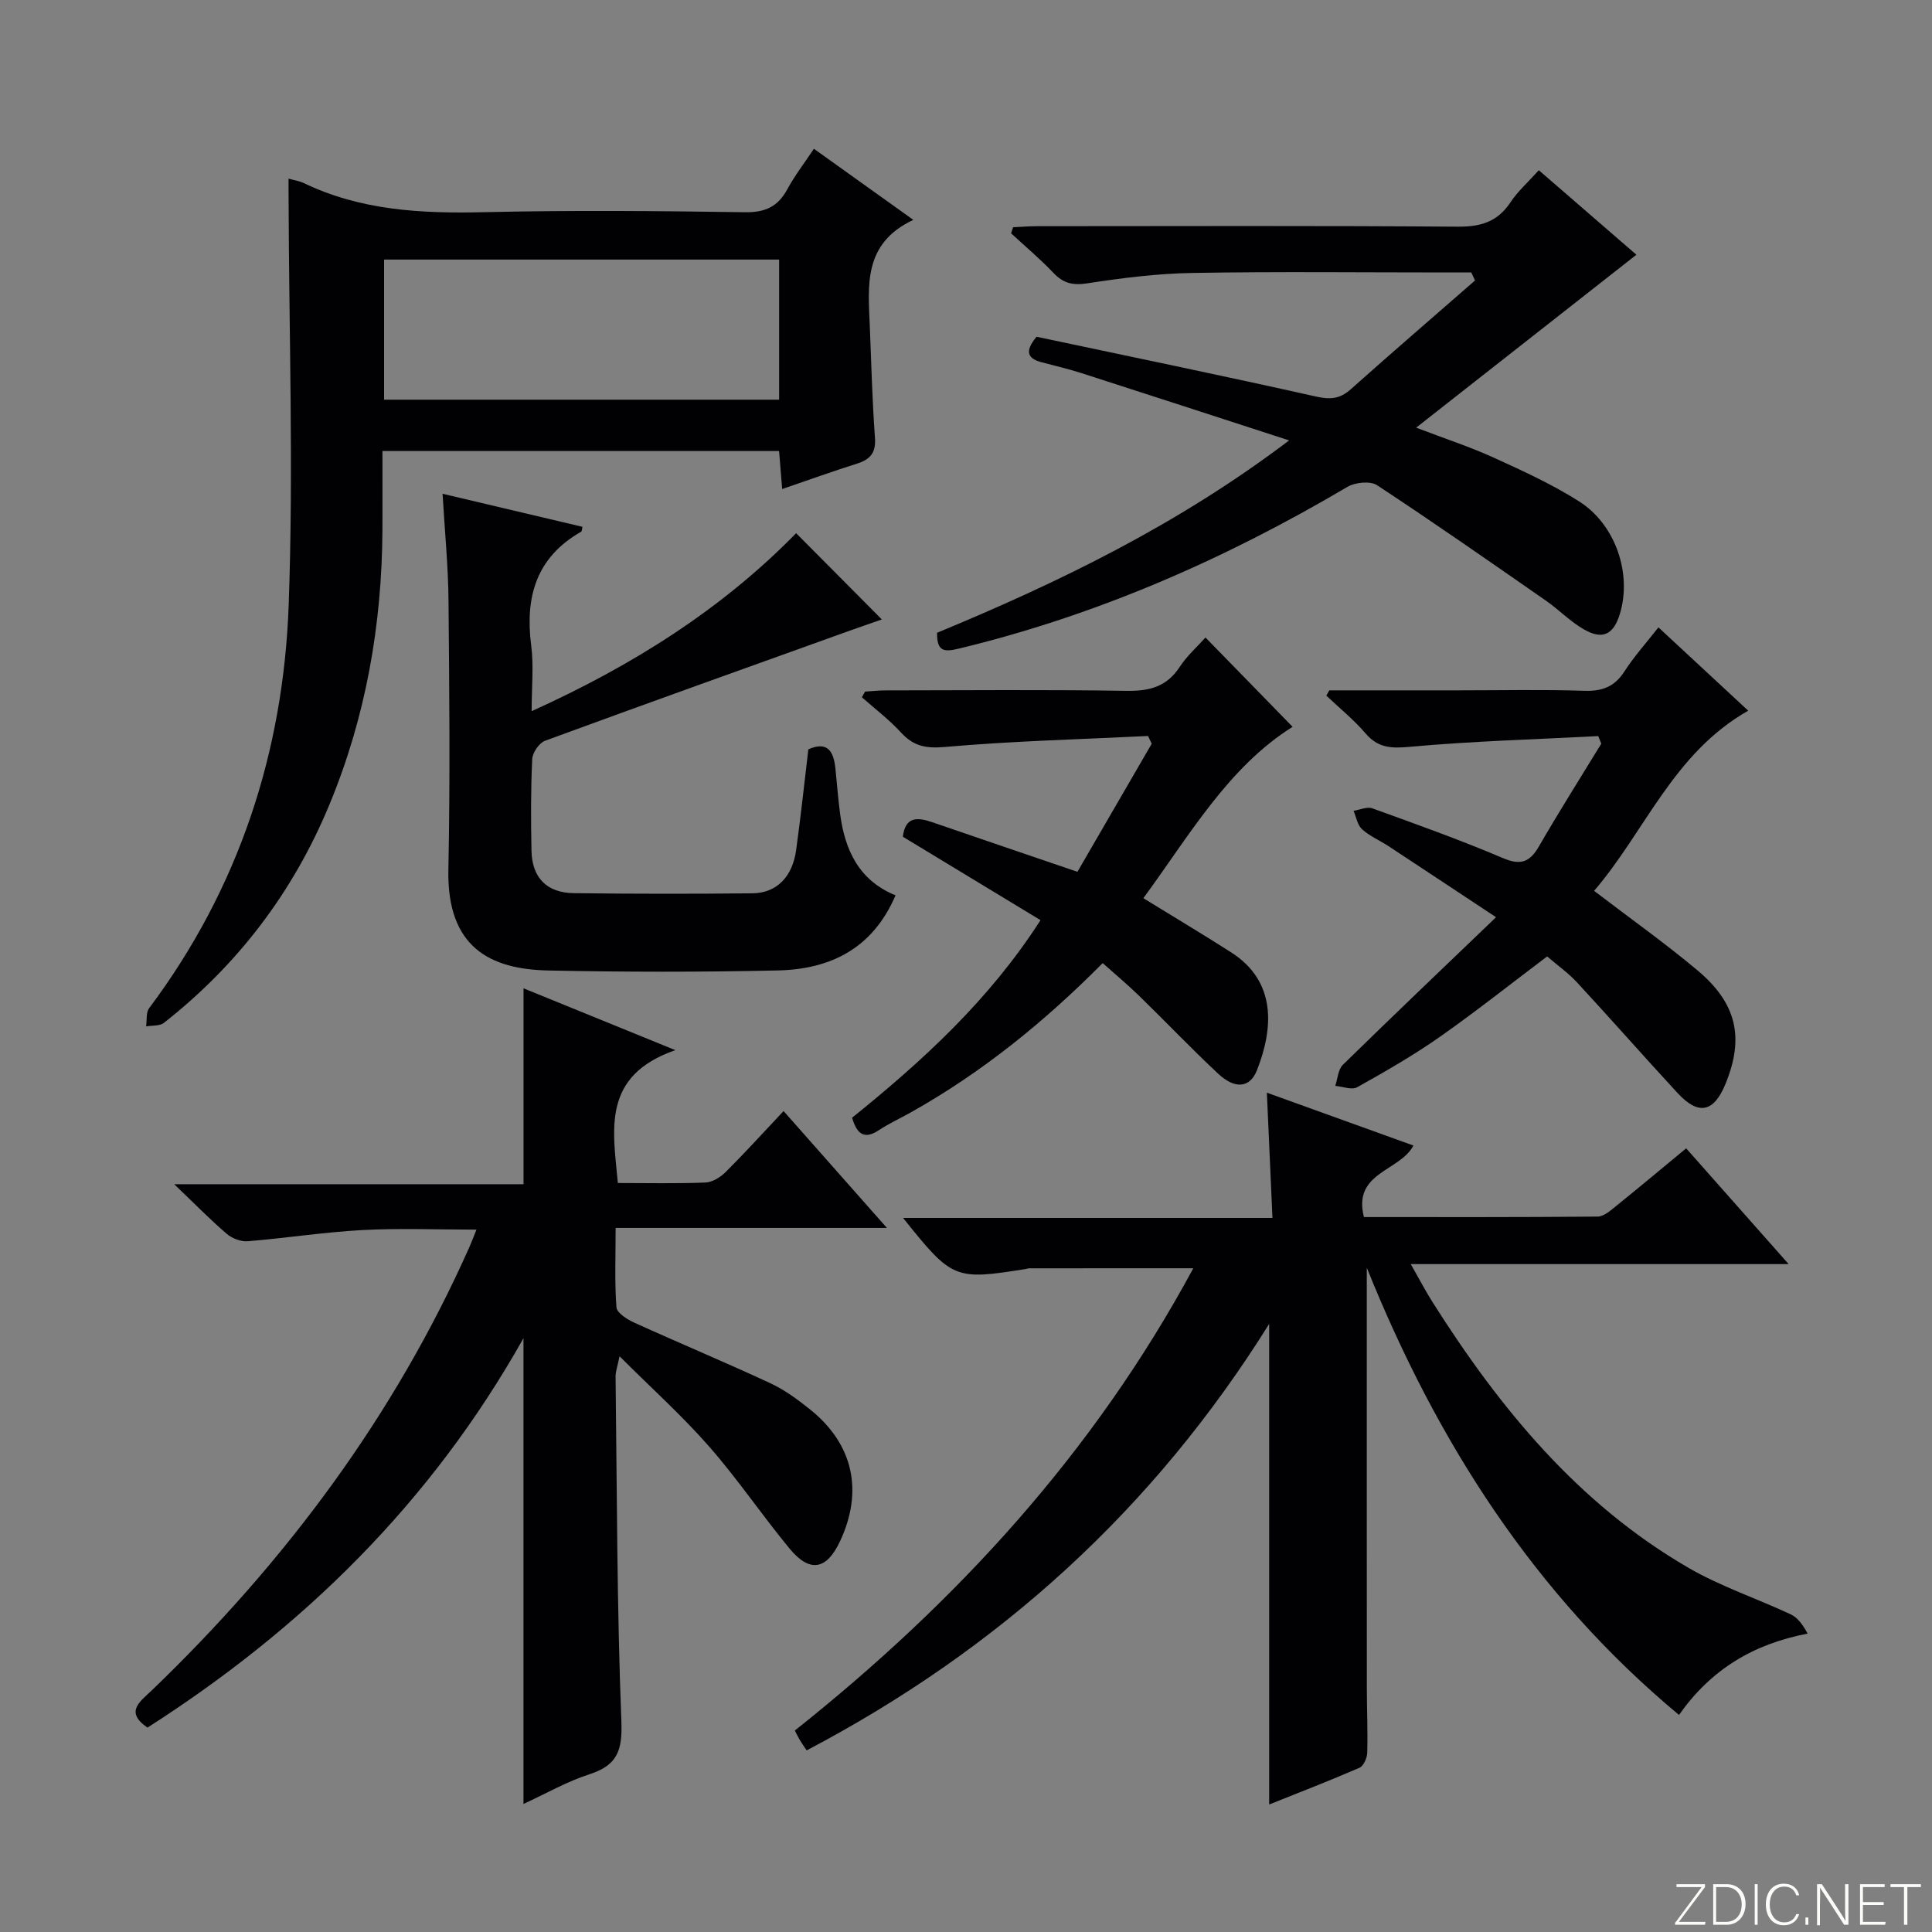
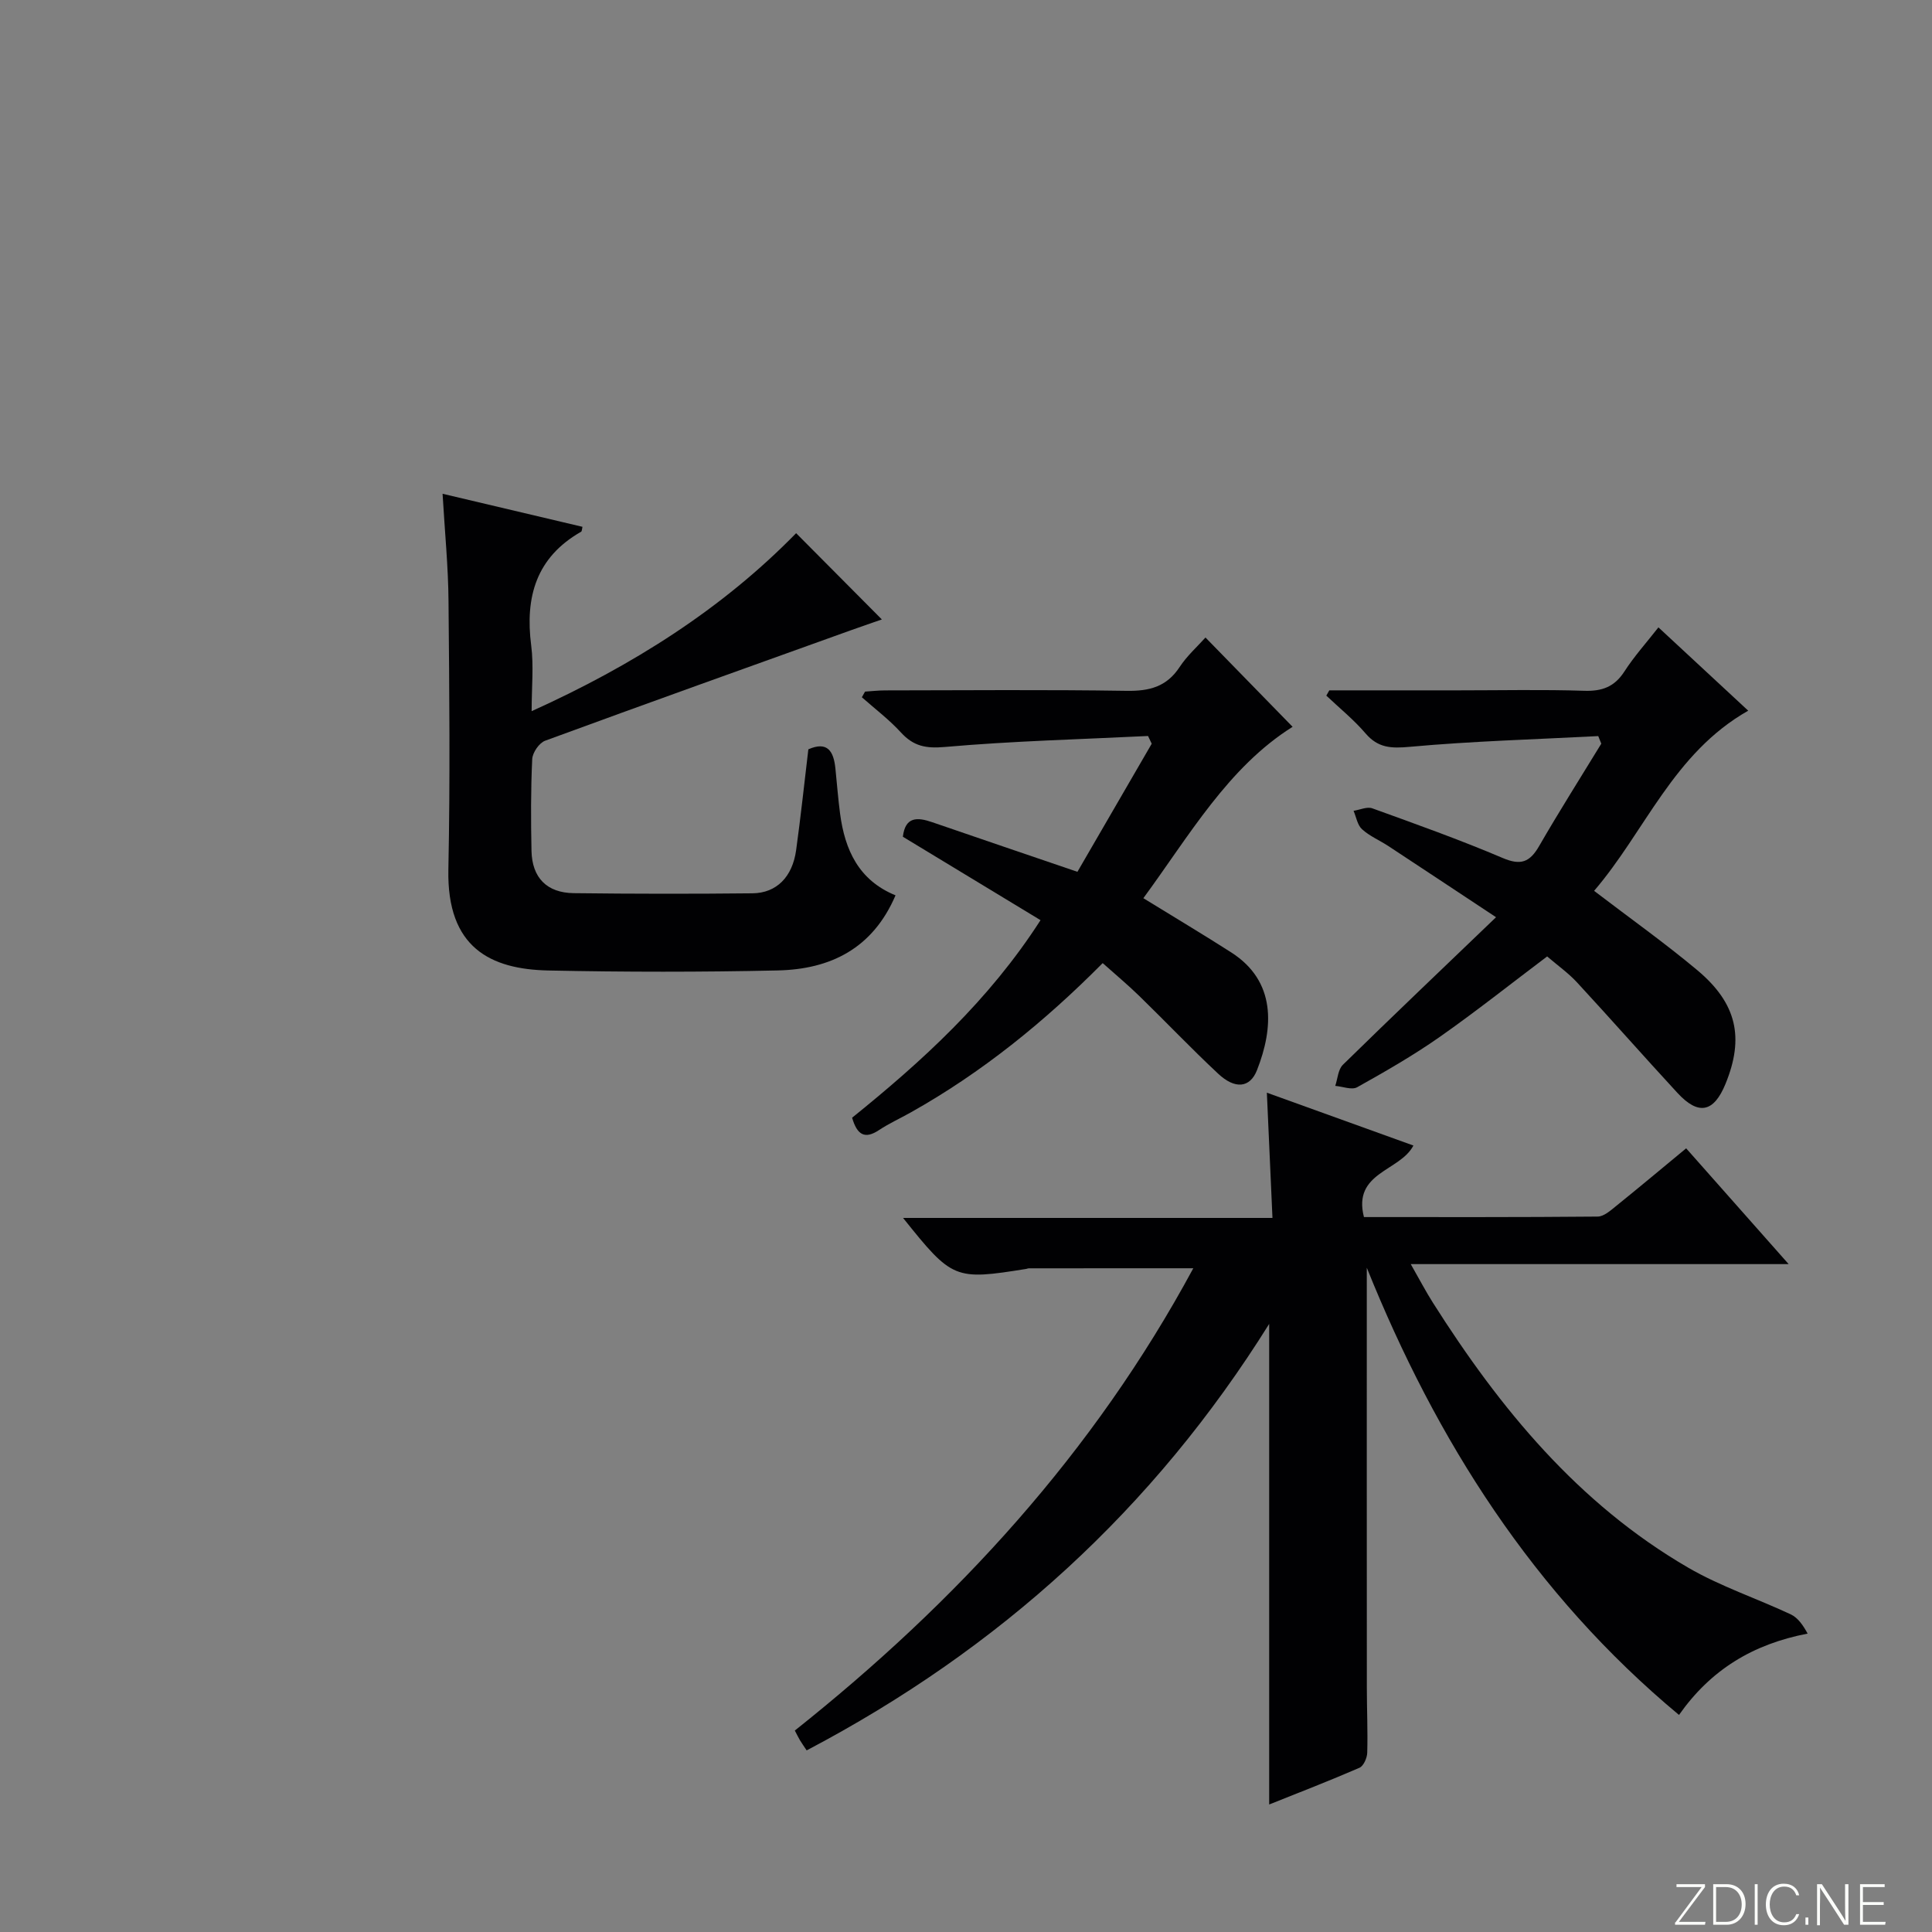
<svg xmlns="http://www.w3.org/2000/svg" enable-background="new 0 0 400 400" viewBox="0 0 400 400">
  <rect x="0" y="0" width="400" height="400" fill="#808080" stroke="none" />
  <g fill="#fbfcfa">
    <path d="m346.9 398 5.4-7.3h-5.2v-.6h5.9v.6l-5.4 7.2h5.5l-.1.6h-6.2v-.5z" />
    <path d="m354.7 390.1h2.8c2.3 0 3.9 1.6 3.9 4.1s-1.6 4.3-3.9 4.3h-2.8zm.6 7.8h2c2.2 0 3.3-1.6 3.3-3.6 0-1.8-1-3.6-3.3-3.6h-2z" />
    <path d="m363.9 390.1v8.4h-.6v-8.4z" />
    <path d="m372.5 396.3c-.4 1.3-1.4 2.3-3.2 2.3-2.4 0-3.7-1.9-3.7-4.3 0-2.3 1.2-4.3 3.7-4.3 1.8 0 2.9 1 3.2 2.4h-.6c-.4-1.1-1.1-1.8-2.5-1.8-2.1 0-3 1.9-3 3.7s.9 3.7 3 3.7c1.4 0 2.1-.7 2.5-1.7z" />
    <path d="m373.8 398.5v-1.5h.6v1.5z" />
    <path d="m376.2 398.5v-8.4h1c1.3 2 4.4 6.7 4.9 7.6-.1-1.2-.1-2.4-.1-3.8v-3.8h.7v8.4h-.9c-1.2-1.9-4.4-6.8-5-7.7.1 1.1 0 2.3 0 3.9v3.9h-.6z" />
    <path d="m390 394.4h-4.3v3.5h4.7l-.1.6h-5.2v-8.4h5.1v.6h-4.5v3.1h4.3v.7z" />
-     <path d="m394.2 390.7h-2.8v-.6h6.3v.6h-2.8v7.8h-.7z" />
  </g>
  <path d="m282.98 262.47c0 29.01-.01 57.97.01 86.93 0 4.5.21 9 .08 13.49-.03 1.08-.76 2.74-1.61 3.11-6.22 2.7-12.54 5.14-18.69 7.6 0-33.21 0-66 0-99.5-23.93 38.31-55.77 67.27-95.76 88.3-.47-.71-.95-1.39-1.38-2.09-.33-.55-.6-1.13-1.07-2.02 33.47-26.61 61.88-57.49 82.5-95.71-11.69 0-22.89 0-34.08.01-.16 0-.32.09-.48.12-14.86 2.38-15.33 2.2-25.53-10.55h76.48c-.39-8.79-.76-17-1.16-25.93 10.24 3.69 20.28 7.31 30.34 10.94-2.77 5.35-12.63 5.5-10.24 14.81 16.12 0 32.25.05 48.38-.1 1.27-.01 2.64-1.22 3.76-2.13 4.77-3.85 9.47-7.78 14.57-12 7.01 7.92 13.81 15.6 21.22 23.97-26.18 0-51.66 0-78.24 0 1.87 3.28 3.14 5.71 4.6 8.01 13.87 21.88 30.07 41.61 52.83 54.83 6.69 3.89 14.2 6.37 21.25 9.68 1.46.69 2.53 2.21 3.49 3.98-11.4 2.19-20.08 7.52-26.63 16.84-30.13-25.07-50.27-56.88-64.64-92.59z" fill="#010103" />
-   <path d="m108.38 373.49c0-32.15 0-63.69 0-96.43-19.18 34.13-45.73 60.07-77.84 80.62-4.8-3.27-1.5-5.41.86-7.68 27.64-26.58 50.22-56.78 65.85-91.96.39-.89.73-1.8 1.4-3.46-8.16 0-15.91-.32-23.62.09-7.94.43-15.83 1.67-23.77 2.32-1.41.11-3.23-.6-4.33-1.55-3.41-2.92-6.56-6.15-10.86-10.26h72.32c0-13.73 0-26.78 0-40.56 9.9 4.03 19.76 8.05 31.43 12.8-15.32 5.34-12.9 16.47-11.9 27.51 6.18 0 12.17.14 18.14-.1 1.43-.06 3.1-1.1 4.18-2.17 4-3.99 7.8-8.18 11.99-12.63 7.26 8.2 13.94 15.76 21.4 24.2-19.13 0-37.29 0-56.17 0 0 5.92-.23 11.21.17 16.44.09 1.16 2.23 2.51 3.69 3.17 9.36 4.25 18.85 8.21 28.17 12.54 2.98 1.38 5.72 3.42 8.3 5.49 8.88 7.15 10.99 16.85 6.13 27.23-2.77 5.92-6.25 6.59-10.43 1.54-5.72-6.92-10.76-14.41-16.67-21.15-5.55-6.34-11.86-12.01-18.55-18.69-.44 2.16-.83 3.18-.82 4.19.29 23.81.27 47.63 1.2 71.41.23 6-.83 9.06-6.55 10.92-4.67 1.5-9.01 4-13.72 6.17z" fill="#010103" />
-   <path d="m59.74 36.98c1.53.43 2.37.54 3.09.89 11.88 5.74 24.49 6.36 37.43 6.06 17.98-.42 35.98-.26 53.97.01 4.22.06 6.83-1.16 8.79-4.78 1.49-2.76 3.44-5.28 5.49-8.36 6.63 4.75 13.16 9.42 20.58 14.72-10.47 4.92-9.34 13.69-9 22.16.31 7.64.5 15.29 1.06 22.91.23 3.1-.91 4.51-3.69 5.39-5.03 1.59-10 3.38-15.52 5.27-.23-2.79-.42-5.18-.64-7.87-27.28 0-54.34 0-82.12 0 0 5.48.02 10.91 0 16.35-.11 19.63-3.43 38.64-10.97 56.84-7.48 18.06-18.91 33.13-34.27 45.2-.88.69-2.44.51-3.69.74.19-1.27-.05-2.87.63-3.78 18.55-24.76 27.79-52.98 28.89-83.49 1.01-28.07.06-56.2-.02-84.31-.02-1.14-.01-2.28-.01-3.95zm101.57 16.76c-27.54 0-54.57 0-81.79 0v29.01h81.79c0-9.67 0-19.08 0-29.01z" fill="#010103" />
-   <path d="m266.9 91.18c-15.13-4.91-29.11-9.47-43.12-13.97-2.68-.86-5.44-1.49-8.17-2.22-2.8-.75-3.57-2.19-1-5.27 19.03 4.03 38.48 8.04 57.85 12.38 2.94.66 4.94.5 7.18-1.49 8.51-7.59 17.16-15.04 25.75-22.54-.26-.55-.52-1.11-.78-1.66-1.75 0-3.5 0-5.24 0-17.49 0-34.99-.2-52.47.1-7.28.12-14.58 1.04-21.79 2.15-3.03.47-4.98-.02-7.03-2.18-2.74-2.89-5.82-5.47-8.75-8.18.14-.42.28-.83.43-1.25 1.68-.08 3.36-.22 5.04-.22 28.99-.01 57.97-.12 86.96.1 4.76.04 8.26-.97 10.95-5.02 1.54-2.33 3.71-4.24 5.88-6.67 7.01 6.07 13.88 12.03 20.21 17.5-15 11.78-29.93 23.5-45.6 35.8 5.99 2.29 11.14 3.97 16.04 6.2 6.03 2.75 12.13 5.53 17.7 9.07 7.61 4.84 10.95 15.03 8.44 23.28-1.3 4.27-3.54 5.45-7.41 3.24-2.85-1.62-5.21-4.1-7.93-5.99-11.58-8.05-23.15-16.13-34.93-23.88-1.4-.92-4.52-.61-6.12.33-25.31 14.95-51.94 26.64-80.61 33.53-3.06.74-4.41.44-4.37-3.31 25.19-10.43 49.77-22.31 72.89-39.83z" fill="#010103" />
  <path d="m91.63 102.23c10.25 2.42 19.59 4.63 28.96 6.84-.11.45-.09.91-.28 1.02-9.3 5.3-11.63 13.51-10.33 23.56.54 4.22.09 8.56.09 13.59 20.96-9.47 39.47-21.2 54.76-36.85 5.9 5.93 11.7 11.78 17.75 17.86-1.68.59-4.08 1.4-6.47 2.26-21.1 7.58-42.21 15.12-63.25 22.85-1.23.45-2.61 2.46-2.67 3.81-.3 6.32-.28 12.66-.15 18.99.12 5.56 3.17 8.69 8.75 8.76 12.33.15 24.67.16 37 .03 4.99-.05 8.27-3.39 9.04-8.93.95-6.89 1.69-13.82 2.53-20.88 3.99-1.76 5.24.44 5.6 3.94.32 3.13.56 6.27.97 9.39.99 7.47 3.84 13.78 11.48 16.9-4.75 11.08-13.55 15.31-24.39 15.55-15.83.35-31.67.34-47.5.01-11.91-.25-21.03-4.67-20.69-20.92.38-18.49.2-37 .03-55.5-.05-7.12-.76-14.22-1.23-22.28z" fill="#010103" />
  <path d="m236.72 185.96c6.64 4.09 12.49 7.57 18.21 11.24 9.28 5.95 8.8 15.52 5.31 24.38-1.45 3.68-4.55 3.98-8.03.72-5.59-5.22-10.87-10.78-16.35-16.11-2.36-2.3-4.9-4.41-7.56-6.79-12.05 12.15-25.04 22.68-39.78 30.94-2.17 1.22-4.46 2.26-6.53 3.63-2.97 1.98-4.55.96-5.57-2.56 14.45-11.66 28.3-24.24 39.01-40.9-9.66-5.85-19.09-11.56-28.5-17.27.49-4.19 2.99-4.08 6.08-3.01 9.72 3.35 19.46 6.65 30.06 10.27 5.01-8.64 10.2-17.58 15.38-26.52-.25-.53-.51-1.07-.76-1.6-14.02.69-28.06 1.04-42.03 2.27-3.98.35-6.52-.15-9.13-3-2.44-2.67-5.37-4.88-8.09-7.29.22-.39.44-.78.66-1.17 1.39-.09 2.78-.25 4.17-.25 16.65-.02 33.31-.17 49.95.09 4.72.08 8.31-.82 11.01-4.93 1.52-2.32 3.66-4.22 5.35-6.11 6.04 6.18 11.91 12.21 18.04 18.49-13.34 8.37-21.34 22.46-30.9 35.48z" fill="#010103" />
  <path d="m343.36 129.89c6.15 5.71 12.09 11.22 18.59 17.25-15.54 8.81-21.34 25-31.91 37.3 7.45 5.69 14.63 10.79 21.36 16.42 8.22 6.88 9.76 14.01 5.84 23.56-2.42 5.9-5.59 6.57-9.94 1.86-6.99-7.57-13.79-15.31-20.79-22.88-1.79-1.94-4-3.5-6.19-5.38-7.49 5.64-14.74 11.41-22.32 16.72-5.43 3.8-11.22 7.12-17.01 10.36-1.12.62-3.01-.15-4.54-.28.5-1.48.58-3.39 1.58-4.37 10.21-10 20.56-19.85 31.71-30.55-8.31-5.49-15.29-10.13-22.29-14.73-1.81-1.19-3.88-2.05-5.45-3.48-.96-.86-1.2-2.52-1.76-3.82 1.31-.2 2.8-.91 3.89-.51 9.05 3.27 18.13 6.51 26.99 10.28 3.75 1.6 5.61.87 7.54-2.47 4.13-7.16 8.56-14.14 12.87-21.2-.21-.52-.42-1.05-.63-1.57-13.01.68-26.04 1.04-39.01 2.22-3.86.35-6.57.26-9.18-2.79-2.43-2.84-5.39-5.23-8.11-7.81.21-.36.42-.73.62-1.09h26.79c8.66 0 17.33-.19 25.99.09 3.7.12 6.25-.81 8.31-3.99 2.05-3.18 4.62-6.03 7.05-9.14z" fill="#010103" />
</svg>